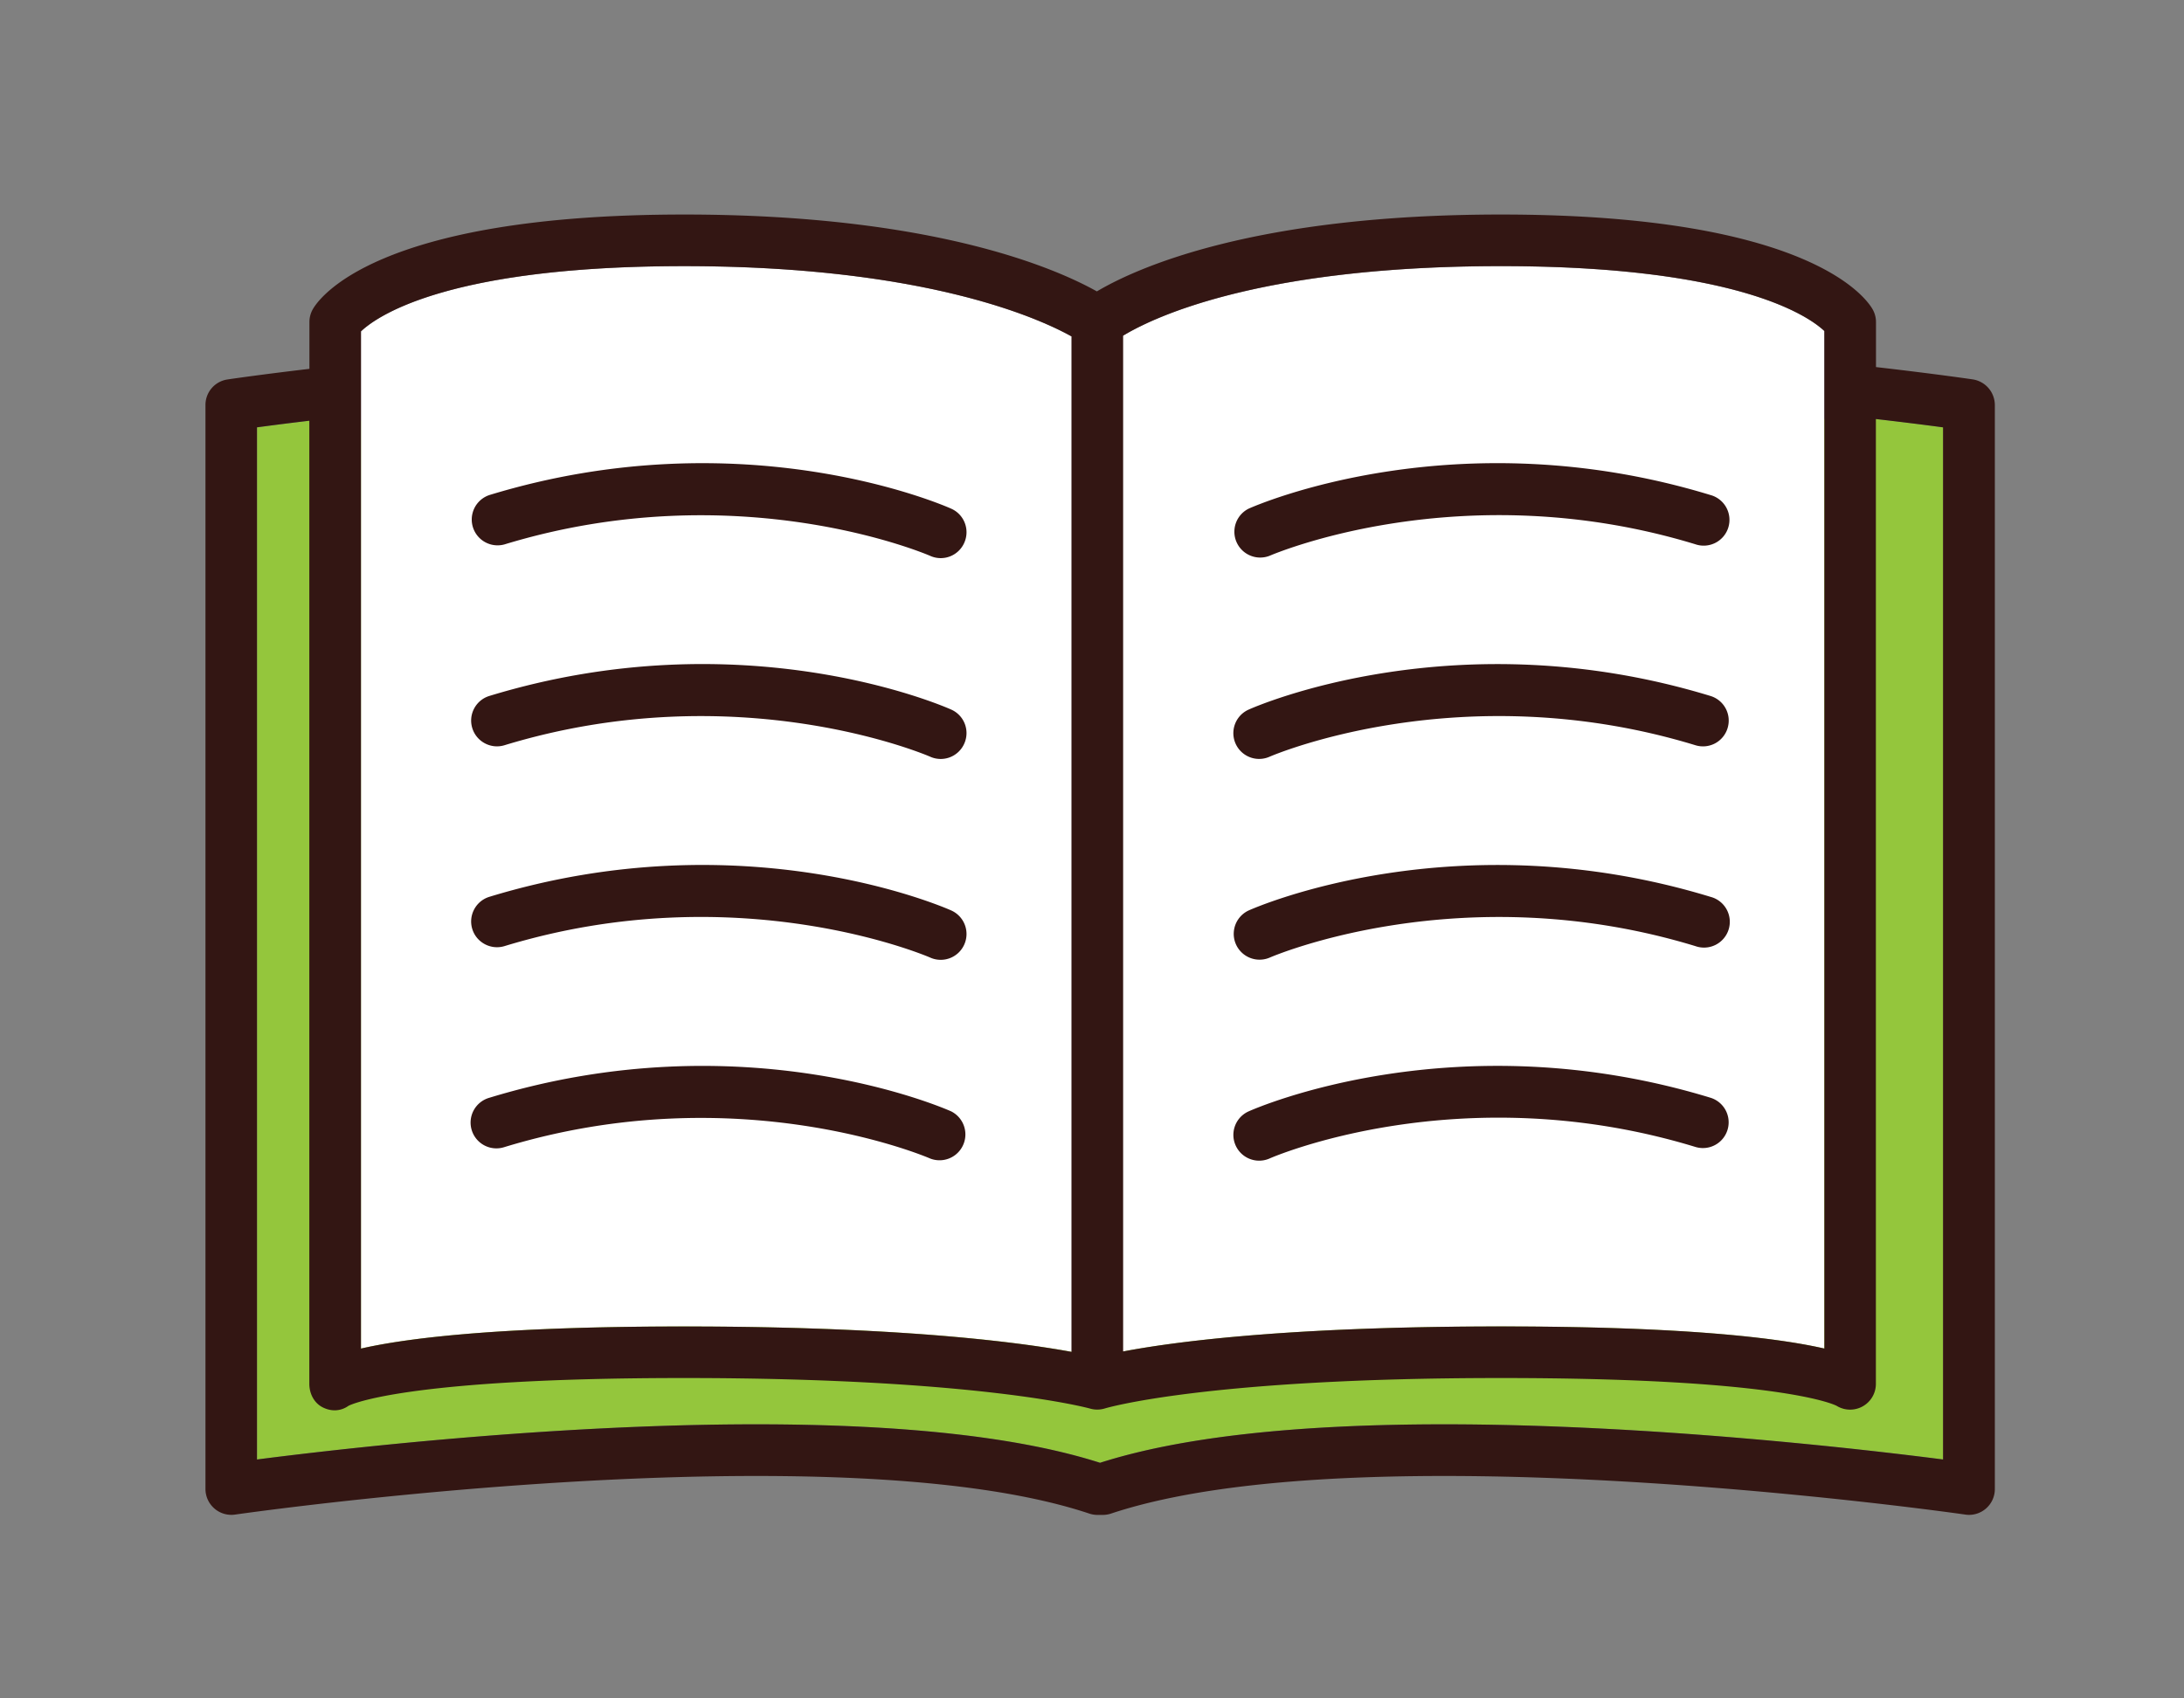
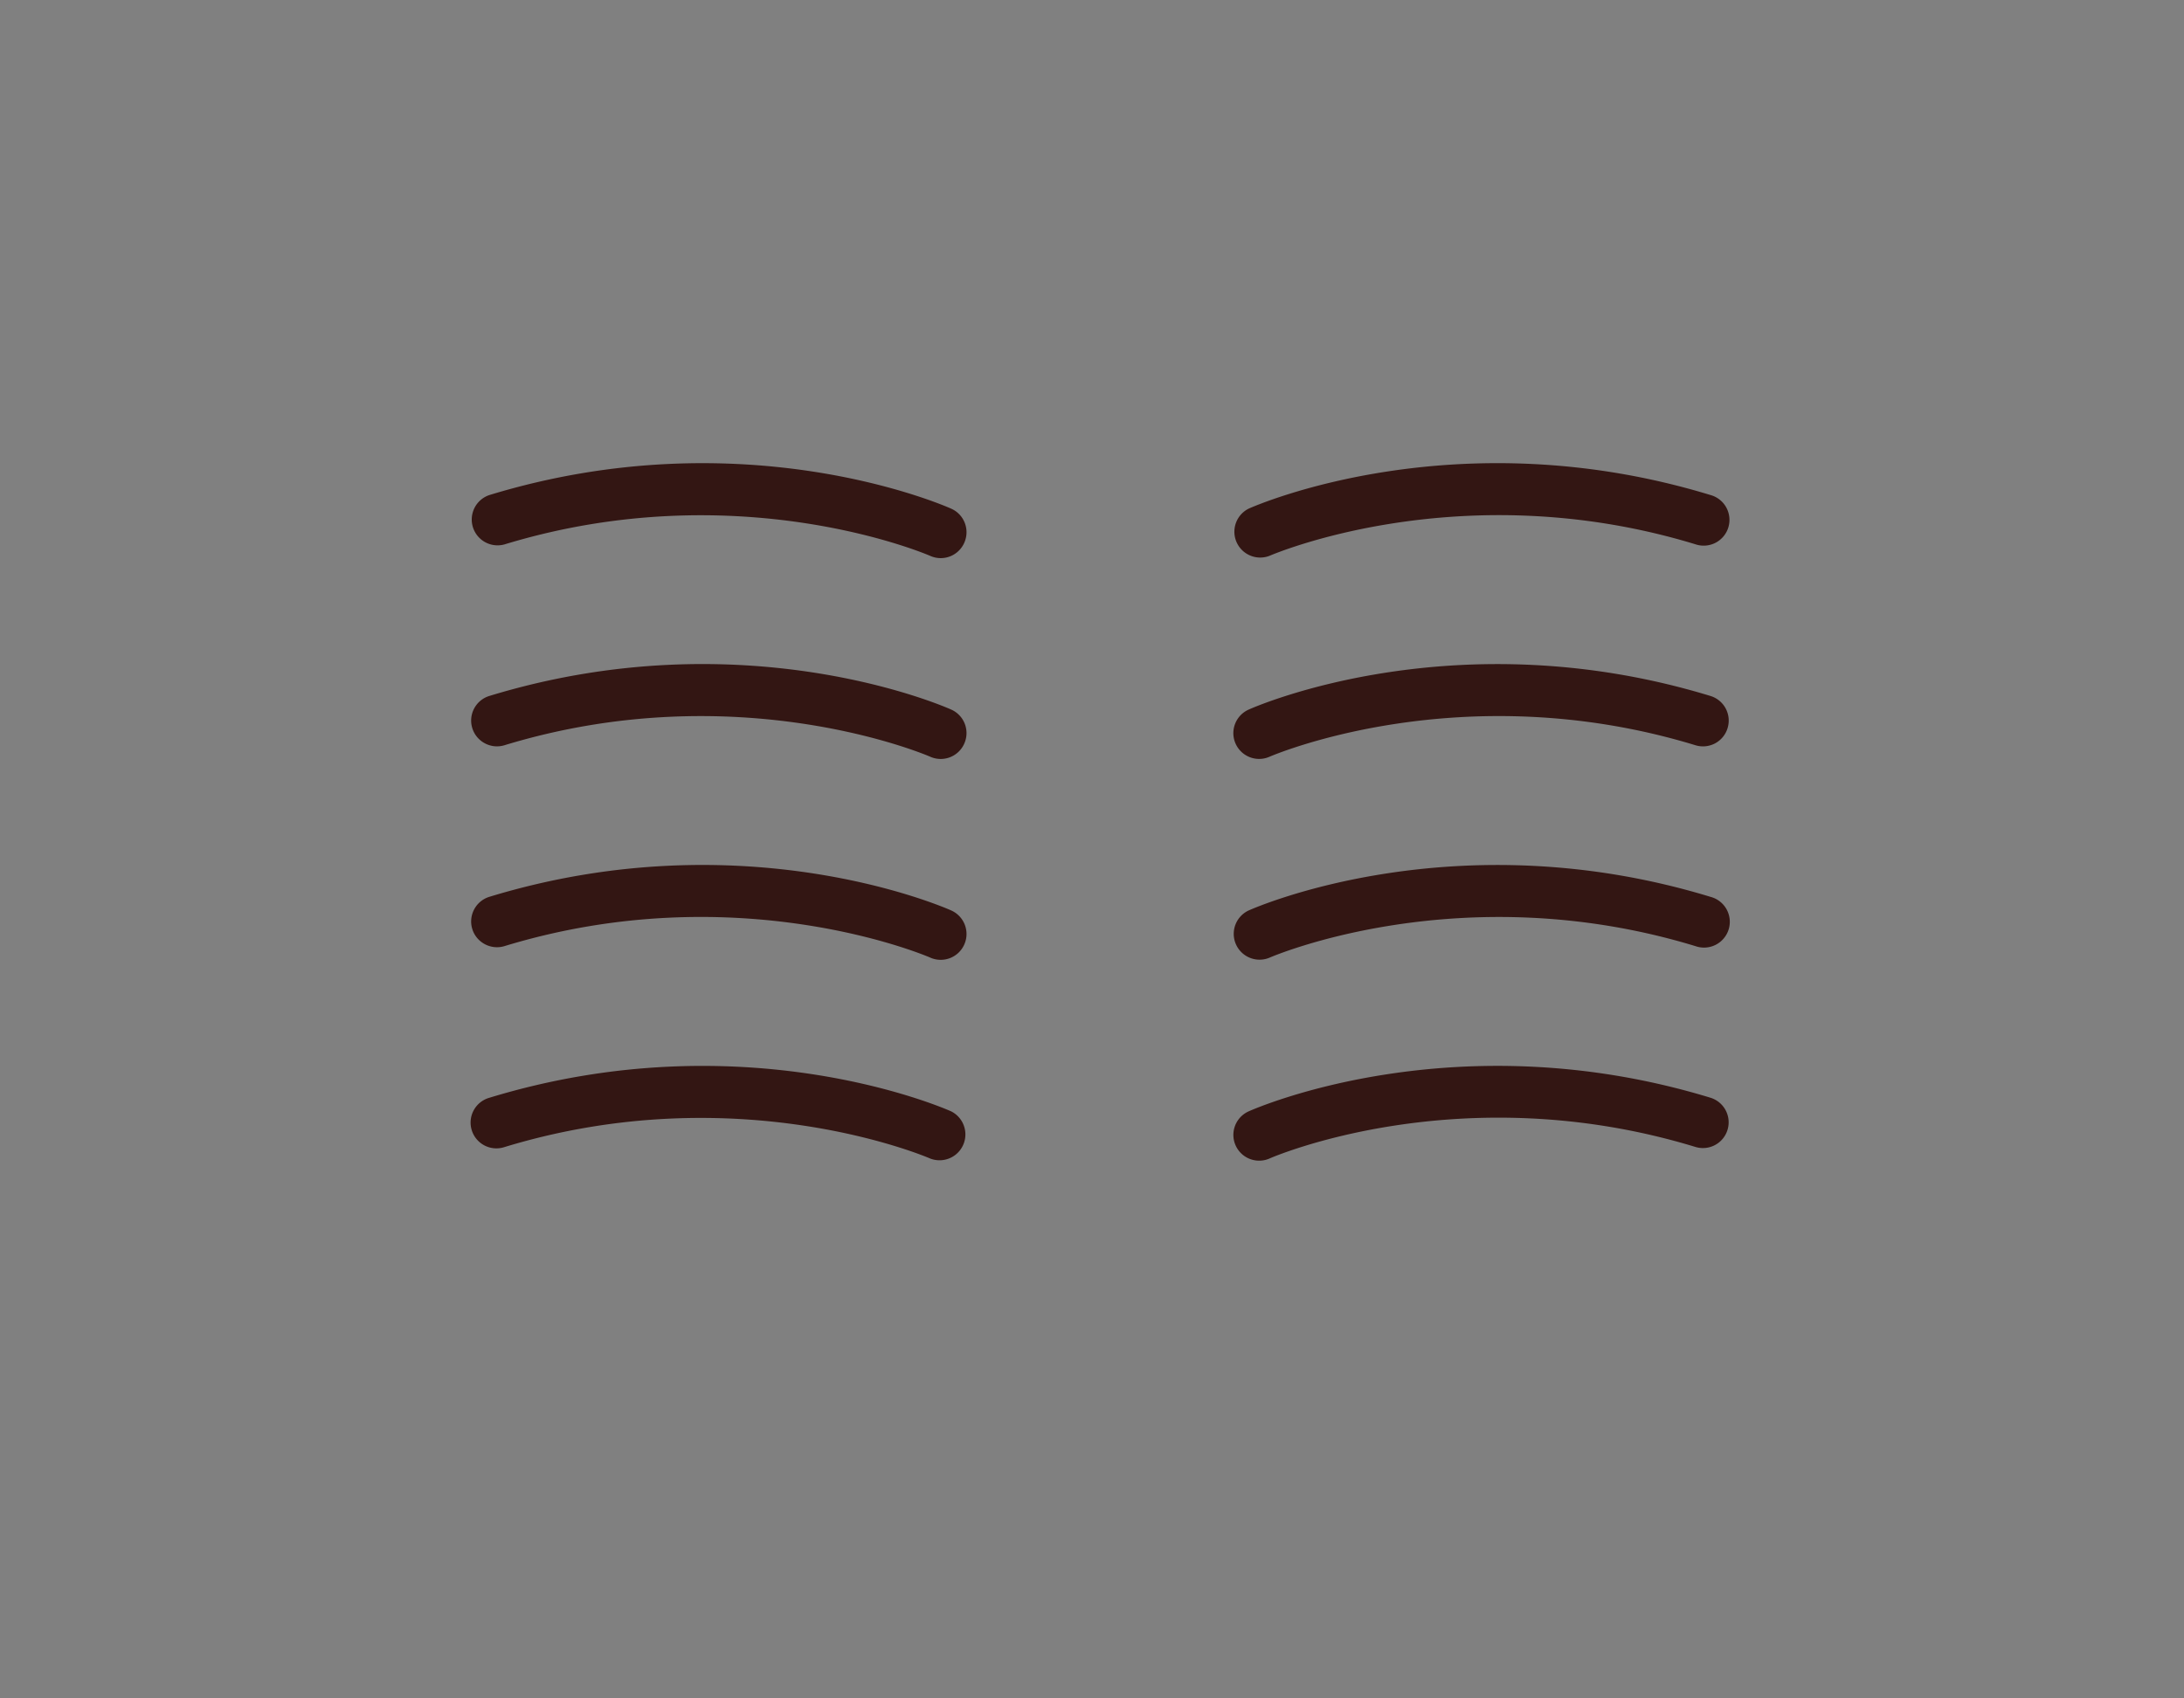
<svg xmlns="http://www.w3.org/2000/svg" version="1.1" width="90" height="70" viewBox="-499.5 225.5 90 70">
  <rect x="-499.5" y="225.5" width="90" height="70" fill="#808080" stroke="none" />
-   <path fill="#94C63C" d="M-486.749 242.84c-.903.107-1.636.203-2.158.273v42.541c3.177-.41 12.068-1.45 20.563-1.45 6.116 0 10.884.532 14.179 1.586 3.295-1.054 8.063-1.586 14.18-1.586 8.493 0 17.385 1.04 20.563 1.45v-42.541a135.24 135.24 0 0 0-2.77-.344l-64.557.071z" />
-   <path fill="#FFF" d="M-453.219 281.201c2.102-.4 6.806-1.031 15.578-1.031 7.649 0 11.453.484 13.32.911v-41.938c-.595-.563-3.472-2.674-13.32-2.674-9.976 0-14.351 2.122-15.578 2.865l-2.127.029c-1.339-.745-6.055-2.895-15.959-2.895-9.759 0-12.672 2.073-13.32 2.688v41.925c1.865-.427 5.67-.911 13.32-.911 8.917 0 13.806.65 15.959 1.046l2.127-.015z" />
-   <path fill="#331613" d="M-418.205 241.137c-.04-.006-1.557-.229-3.988-.508v-1.857c0-.178-.045-.354-.131-.51-.219-.4-2.507-3.92-15.316-3.92-10.193 0-15.028 2.202-16.659 3.168-1.685-.945-6.74-3.168-17.004-3.168-12.809 0-15.098 3.52-15.316 3.92-.085.155-.13.332-.13.508v1.932c-2.073.244-3.342.432-3.378.438a1.061 1.061 0 0 0-.906 1.051v44.682a1.068 1.068 0 0 0 1.216 1.052c.109-.016 11.095-1.592 21.474-1.592 6.025 0 10.644.521 13.728 1.549.108.036.222.056.336.056h.23c.114 0 .228-.02.336-.056 3.084-1.026 7.702-1.549 13.728-1.549 10.373 0 21.363 1.575 21.475 1.592a1.063 1.063 0 0 0 1.215-1.052v-44.684a1.073 1.073 0 0 0-.91-1.052zm-1.221 44.517c-3.178-.41-12.068-1.45-20.563-1.45-6.117 0-10.885.532-14.18 1.586-3.294-1.054-8.063-1.586-14.179-1.586-8.496 0-17.386 1.04-20.563 1.45v-42.541c.522-.07 1.255-.166 2.158-.273v39.694c0 .397.189.782.542.966.163.084.333.127.502.127a.977.977 0 0 0 .567-.184c.088-.047 2.296-1.147 13.835-1.147 12.168 0 16.684 1.247 16.726 1.259.201.059.417.055.614-.006.041-.013 4.192-1.253 16.323-1.253 11.291 0 13.646 1.054 13.826 1.144a1.062 1.062 0 0 0 1.621-.903V242.77c1.18.137 2.135.258 2.768.344v42.541h.003v-.001zm-51.879-49.185c9.903 0 14.62 2.149 15.959 2.895v41.854c-2.154-.396-7.043-1.046-15.959-1.046-7.65 0-11.455.483-13.32.911v-41.925c.648-.616 3.562-2.689 13.32-2.689zm46.985 44.612c-1.865-.427-5.67-.911-13.32-.911-8.771 0-13.477.631-15.577 1.031v-41.867c1.229-.744 5.604-2.866 15.577-2.866 9.849 0 12.726 2.112 13.32 2.675v41.938z" />
  <path fill="#331613" d="M-429.016 245.902c-10.438-3.185-18.686.408-19.03.563a1.064 1.064 0 0 0 .867 1.941c.078-.033 7.898-3.414 17.545-.473a1.062 1.062 0 1 0 .618-2.031zM-429.016 254.184c-10.438-3.186-18.686.408-19.03.563a1.062 1.062 0 0 0 .867 1.94c.078-.033 7.898-3.414 17.545-.472a1.058 1.058 0 0 0 1.326-.706 1.06 1.06 0 0 0-.708-1.325zM-429.016 262.463c-10.438-3.184-18.686.409-19.03.563a1.064 1.064 0 0 0 .867 1.943c.078-.035 7.898-3.414 17.545-.474a1.063 1.063 0 1 0 .618-2.032zM-429.016 270.743c-10.438-3.185-18.686.409-19.03.563a1.061 1.061 0 1 0 .869 1.939c.076-.035 7.859-3.426 17.543-.473a1.06 1.06 0 1 0 .618-2.029zM-460.3 246.466c-.346-.155-8.592-3.749-19.031-.563a1.064 1.064 0 0 0 .62 2.035c9.647-2.941 17.467.438 17.545.473a1.059 1.059 0 0 0 1.402-.54c.24-.538 0-1.166-.536-1.405zM-460.3 254.746c-.346-.155-8.592-3.75-19.031-.563-.562.17-.878.764-.707 1.325s.768.878 1.327.707c9.647-2.94 17.467.438 17.545.474a1.06 1.06 0 0 0 1.402-.541 1.06 1.06 0 0 0-.536-1.402zM-460.3 263.025c-.346-.153-8.593-3.748-19.031-.563-.562.171-.878.767-.707 1.327s.768.875 1.327.706c9.647-2.942 17.467.438 17.545.473a1.062 1.062 0 0 0 1.402-.538c.24-.537 0-1.164-.536-1.405zM-460.3 271.307c-.346-.154-8.591-3.748-19.031-.563a1.063 1.063 0 1 0 .62 2.033c9.647-2.94 17.467.438 17.545.473a1.065 1.065 0 0 0 .866-1.943z" />
</svg>